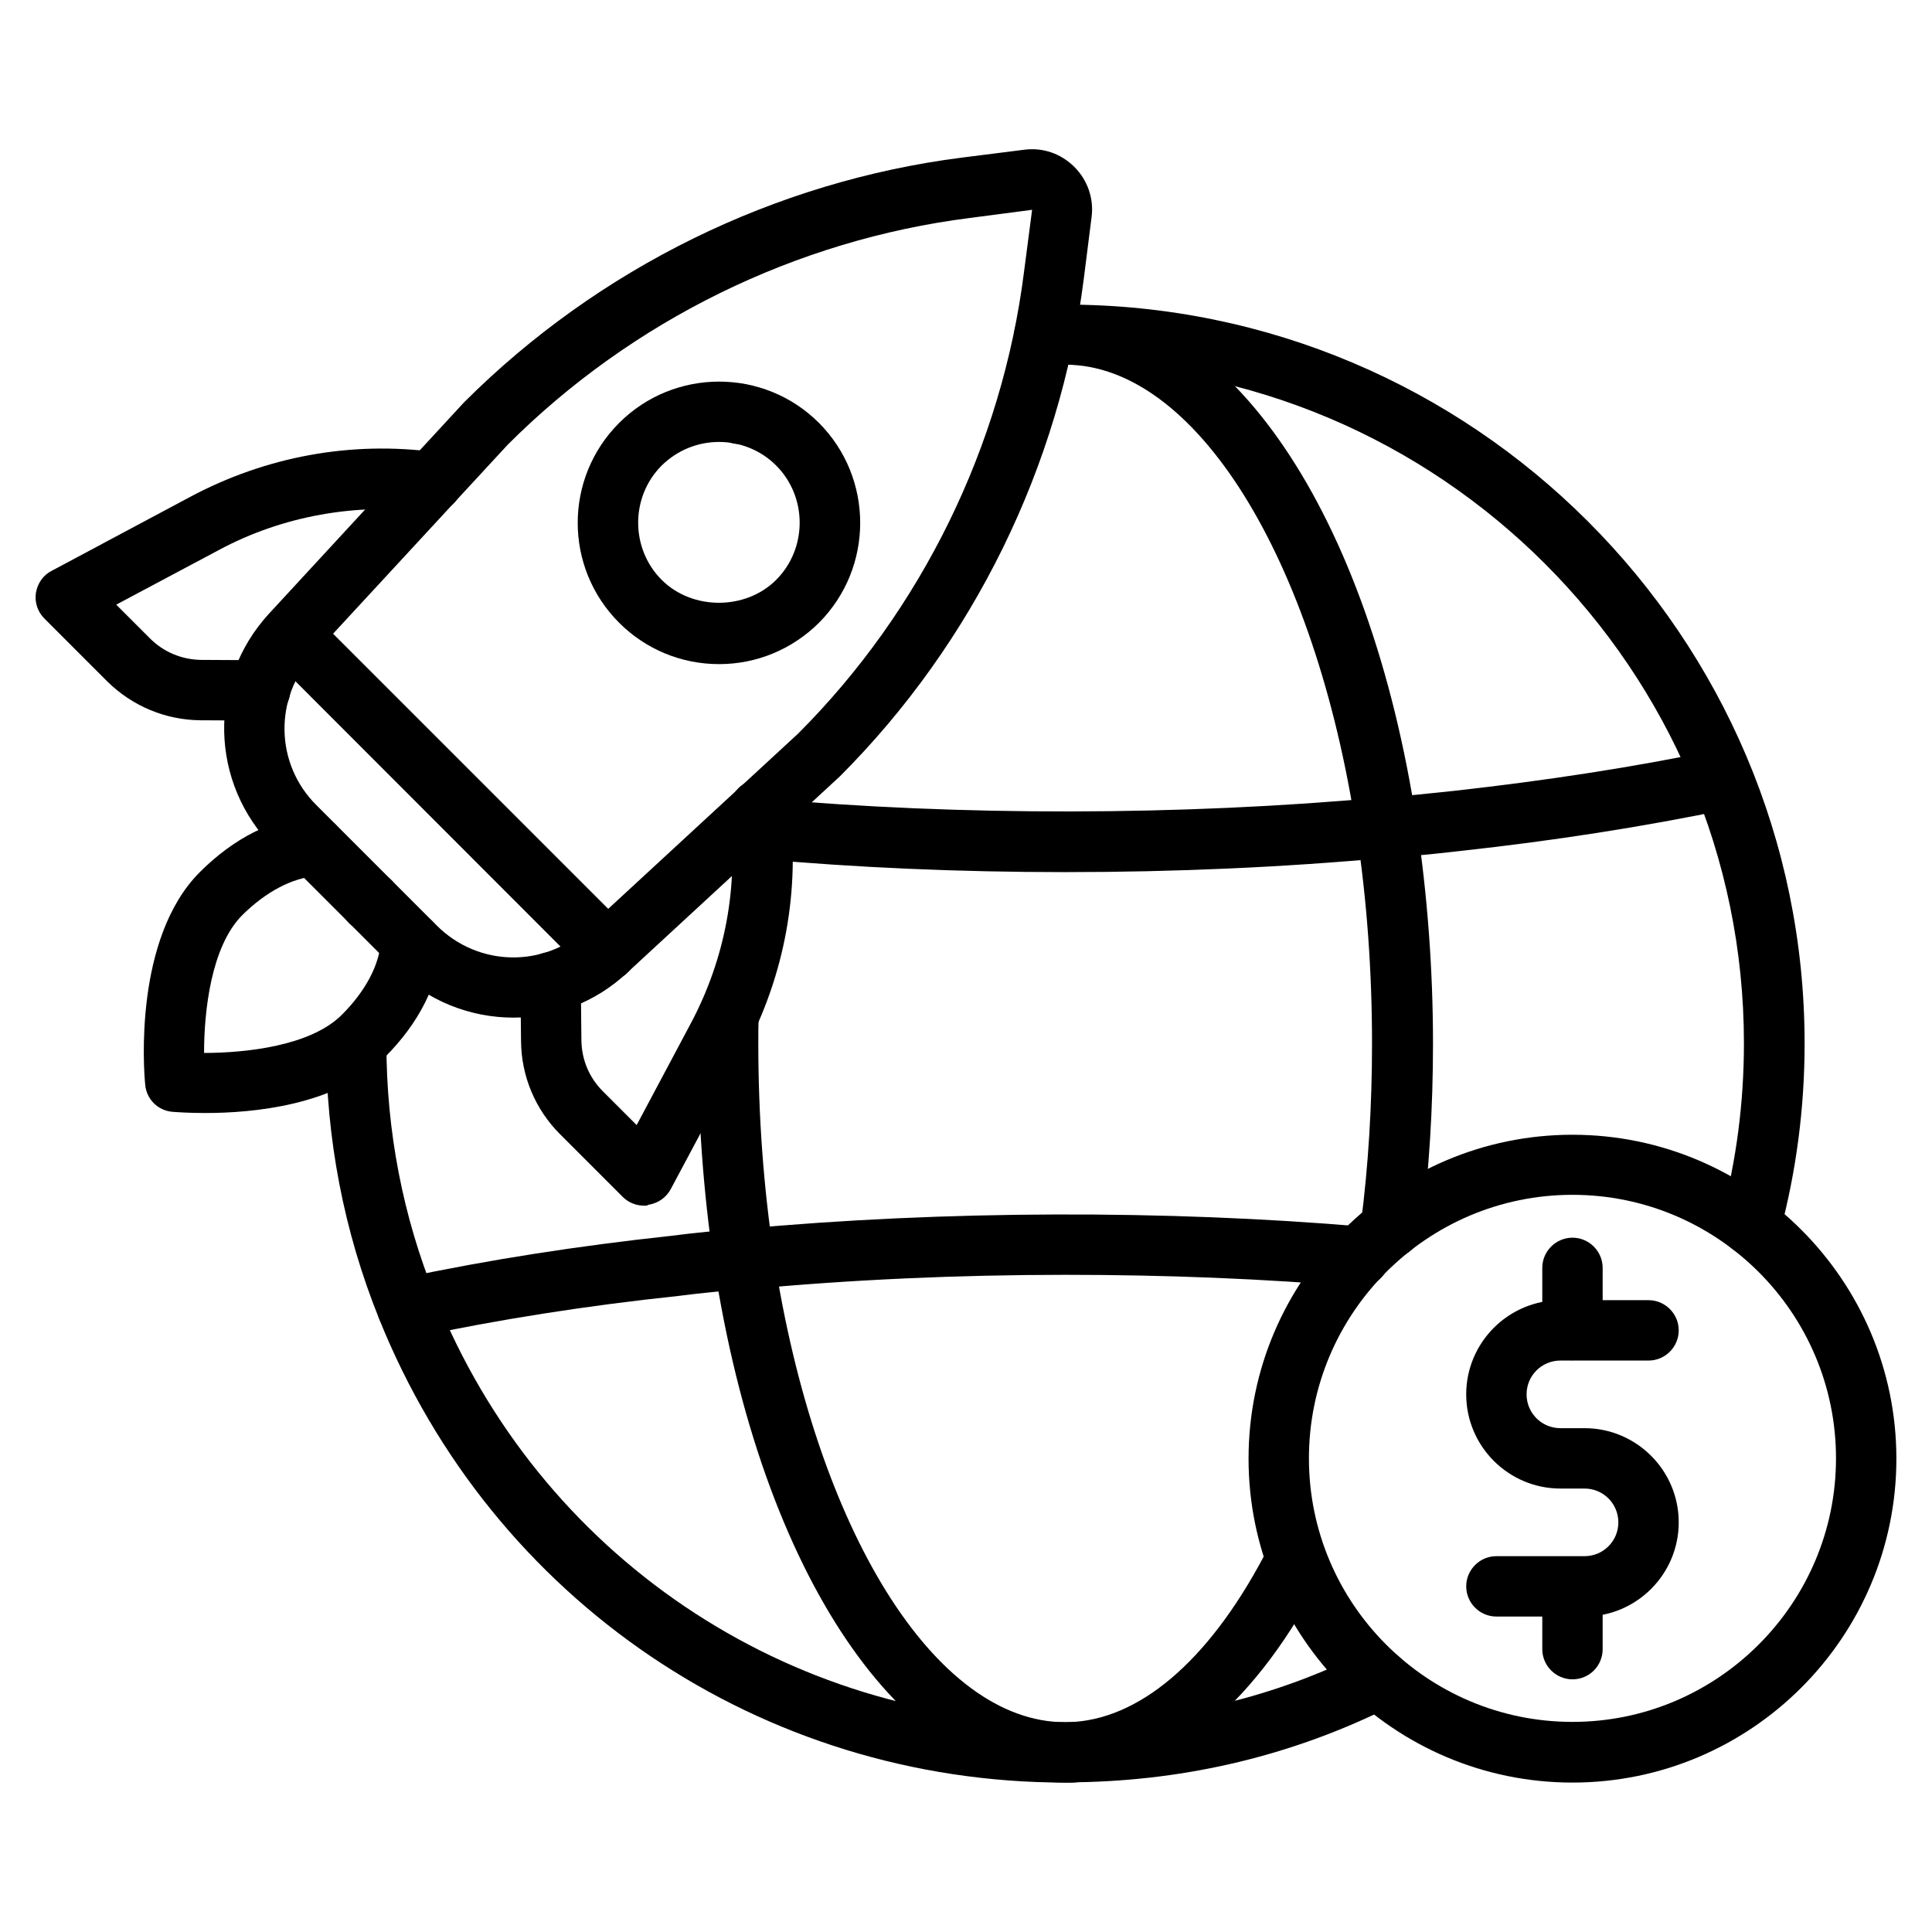
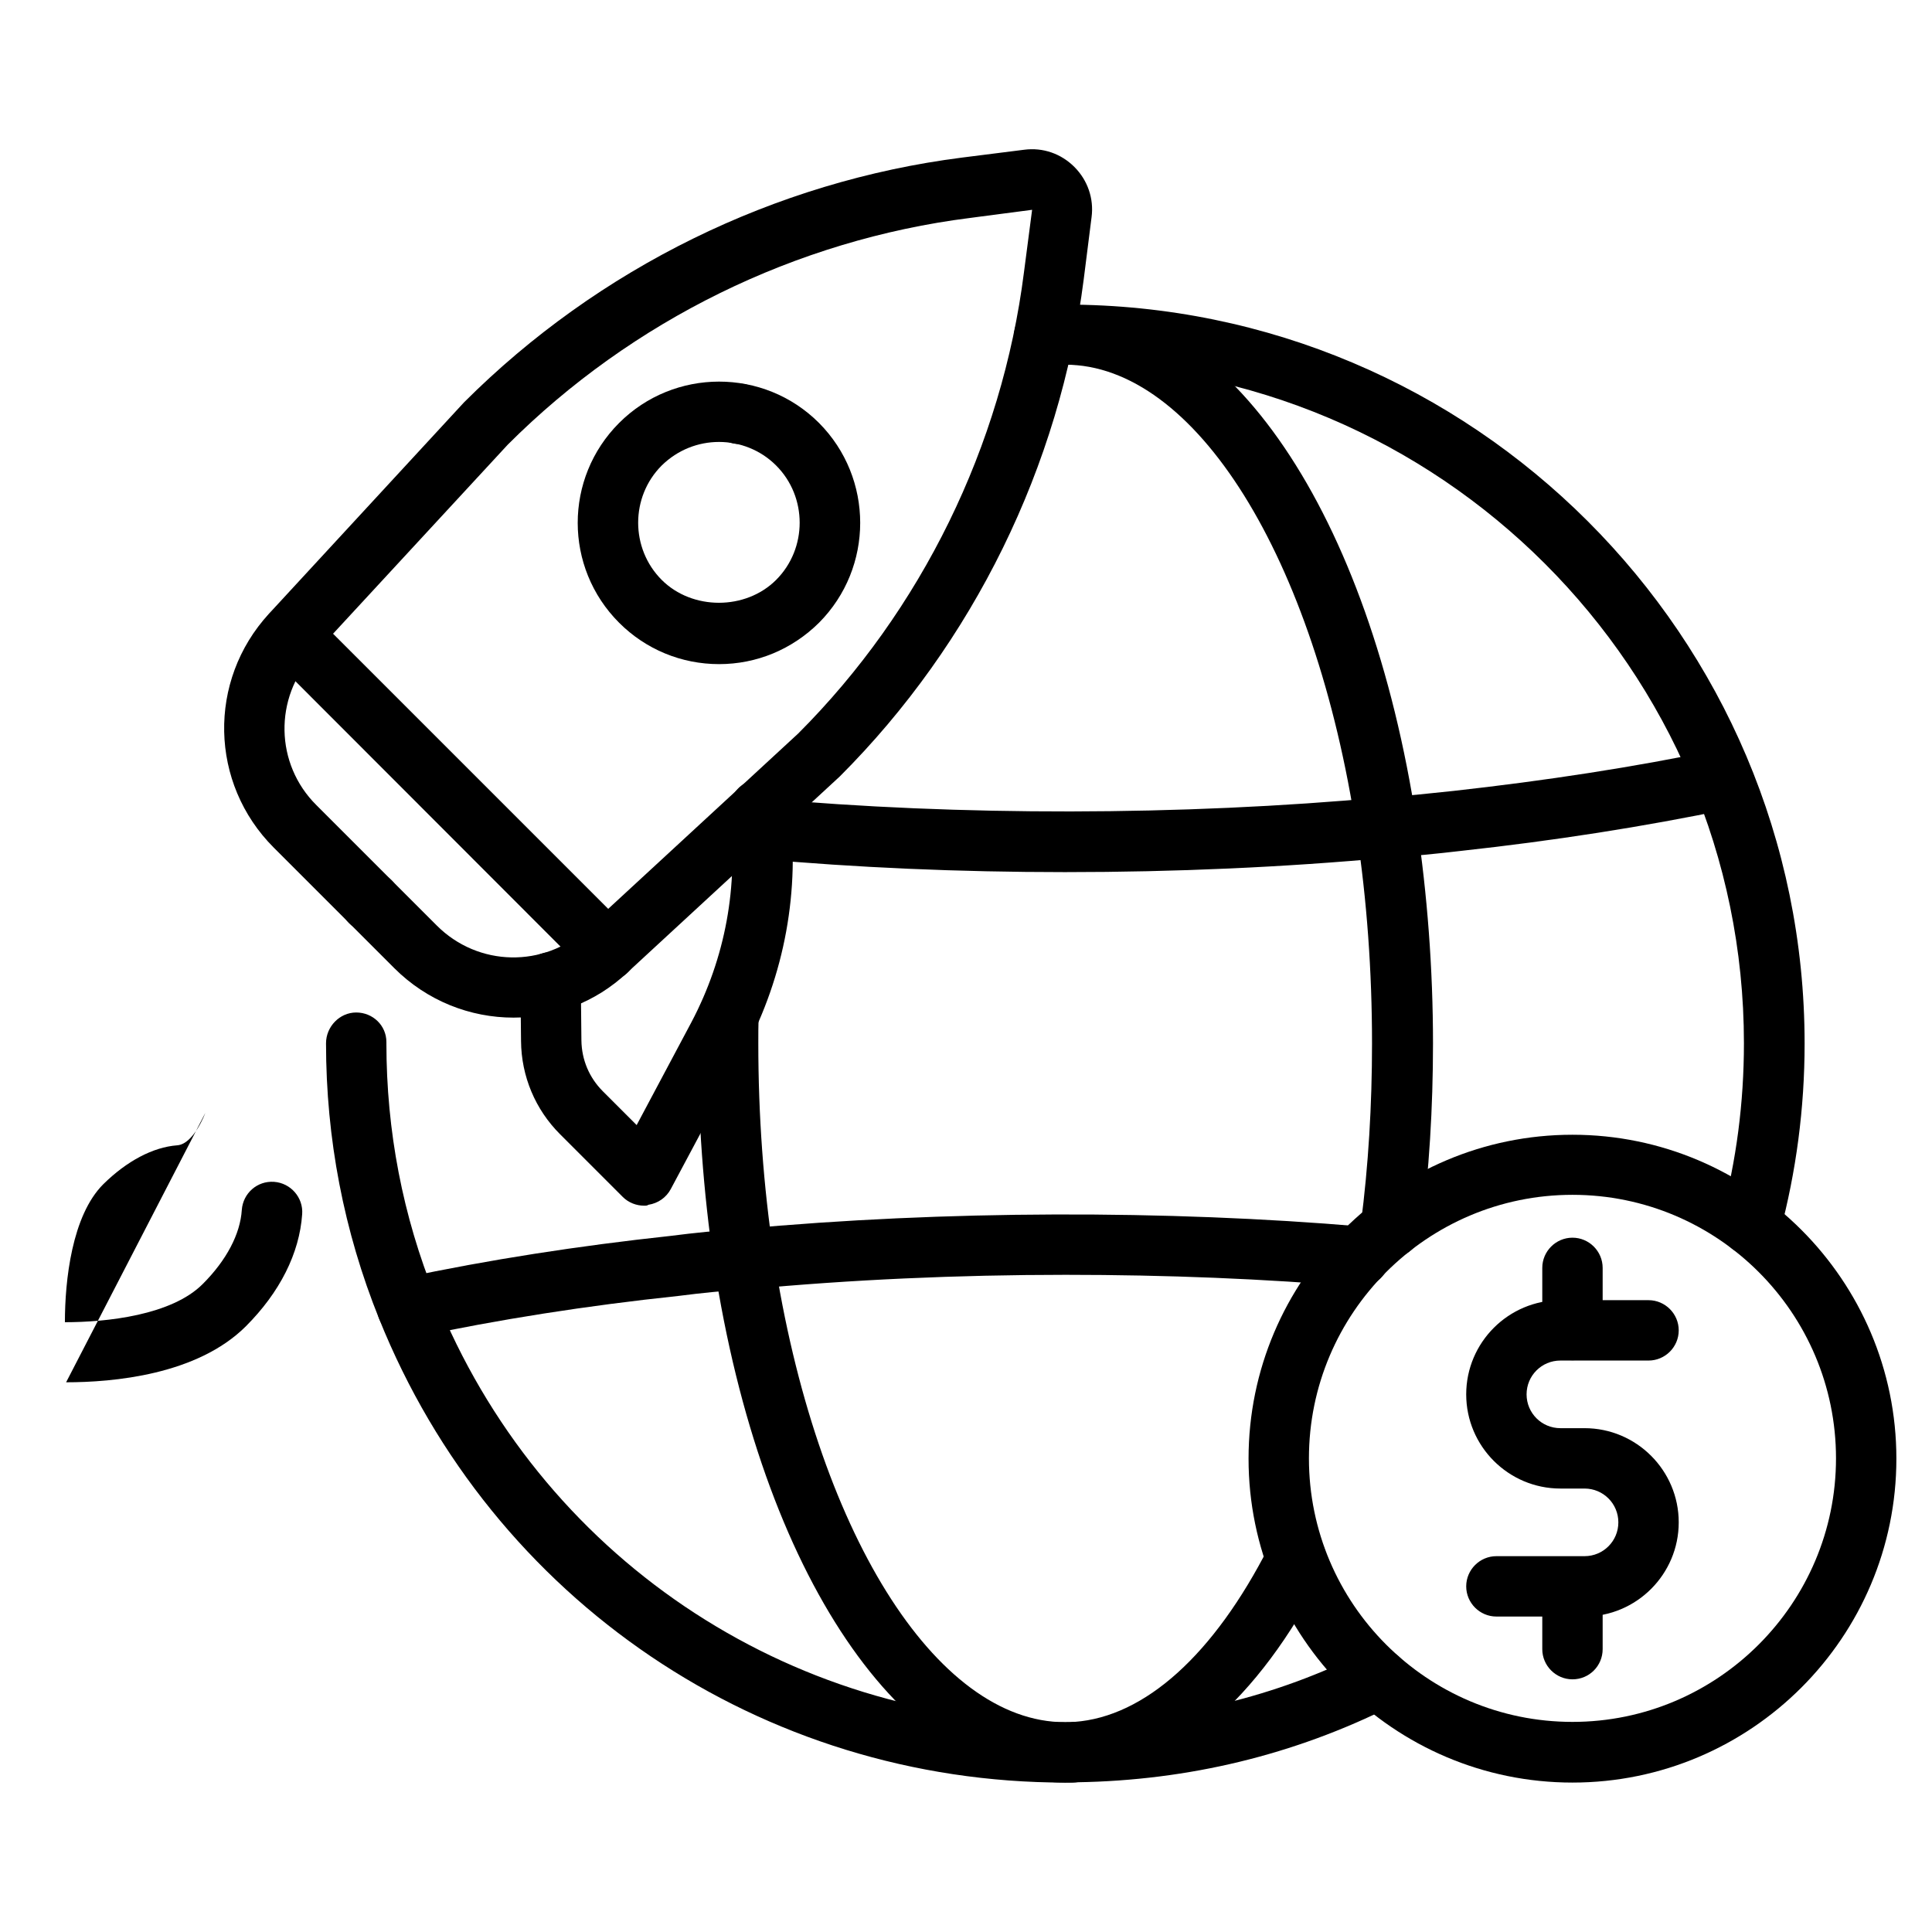
<svg xmlns="http://www.w3.org/2000/svg" id="Layer_1" enable-background="new 0 0 64 64" viewBox="0 0 64 64">
  <g>
    <g>
      <path d="m17.01 33.71c-1.43 0-2.86-.55-3.95-1.64l-3.99-3.99c-2.13-2.13-2.2-5.53-.16-7.75l6.46-7c4.45-4.45 10.3-7.32 16.5-8.11l2.06-.26c.62-.08 1.22.13 1.66.57s.65 1.05.57 1.66l-.26 2.06c-.79 6.2-3.66 12.05-8.08 16.47l-7.03 6.49c-1.07 1.01-2.43 1.5-3.78 1.5zm17.18-26.76-2.06.27c-5.77.73-11.2 3.4-15.31 7.51l-6.44 6.97c-1.31 1.42-1.27 3.61.1 4.97l3.99 3.99c1.37 1.37 3.55 1.41 4.97.1l7-6.46c4.08-4.08 6.75-9.52 7.48-15.28z" />
    </g>
    <g>
      <path d="m23.82 22c-1.25 0-2.43-.49-3.31-1.37-1.83-1.83-1.83-4.79 0-6.62 1.82-1.82 4.79-1.83 6.62 0 1.82 1.83 1.82 4.79 0 6.62-.89.88-2.06 1.37-3.31 1.37zm0-7.36c-.69 0-1.37.26-1.9.78-1.04 1.04-1.04 2.75 0 3.79 1.01 1.01 2.78 1.01 3.79 0 1.04-1.04 1.04-2.75 0-3.79-.52-.52-1.21-.78-1.89-.78z" />
    </g>
    <g>
-       <path d="m6.8 36.87c-.56 0-.96-.03-1.09-.04-.48-.04-.86-.42-.9-.9-.05-.49-.38-4.85 1.81-7.04 1.13-1.13 2.42-1.78 3.72-1.87.55-.04 1.03.38 1.07.93s-.38 1.03-.93 1.07c-.8.06-1.67.52-2.45 1.29-1.04 1.04-1.27 3.19-1.27 4.57 1.38 0 3.54-.23 4.57-1.27.78-.78 1.24-1.65 1.29-2.45.04-.55.51-.97 1.07-.93.55.04.97.52.93 1.07-.09 1.3-.74 2.59-1.87 3.72-1.62 1.61-4.4 1.85-5.95 1.85z" />
+       <path d="m6.8 36.87s-.38 1.03-.93 1.07c-.8.06-1.67.52-2.45 1.29-1.04 1.04-1.27 3.19-1.27 4.57 1.38 0 3.54-.23 4.57-1.27.78-.78 1.24-1.65 1.29-2.45.04-.55.51-.97 1.07-.93.55.04.97.52.93 1.07-.09 1.3-.74 2.59-1.87 3.72-1.62 1.61-4.4 1.85-5.95 1.85z" />
    </g>
    <g>
      <path d="m20.12 32.49c-.26 0-.51-.1-.71-.29l-10.47-10.48c-.39-.39-.39-1.02 0-1.41s1.02-.39 1.41 0l10.47 10.47c.39.39.39 1.02 0 1.41-.19.2-.44.3-.7.3z" />
    </g>
    <g>
-       <path d="m8.61 23.87c-.01 0-.01 0 0 0l-1.97-.01c-1.16-.01-2.26-.47-3.09-1.29l-2.08-2.08c-.22-.22-.33-.54-.28-.85s.24-.59.52-.73l4.59-2.45c2.51-1.34 5.33-1.86 8.15-1.48.55.07.93.58.86 1.12-.07.55-.57.93-1.12.86-2.37-.31-4.84.13-6.94 1.26l-3.4 1.81 1.12 1.12c.45.45 1.05.7 1.69.71l1.97.01c.55 0 1 .46.99 1.01-.02.54-.46.99-1.01.99z" />
-     </g>
+       </g>
    <g>
      <path d="m21.34 39.94c-.26 0-.52-.1-.71-.29l-2.08-2.08c-.82-.82-1.28-1.92-1.29-3.08l-.02-1.94c0-.55.44-1 .99-1.01.59.02 1 .44 1.01.99l.02 1.94c.01.64.26 1.23.71 1.68l1.12 1.12 1.81-3.4c1.13-2.14 1.57-4.53 1.27-6.92-.07-.55.32-1.05.86-1.12.54-.06 1.05.32 1.12.86.36 2.8-.15 5.6-1.48 8.11l-2.45 4.59c-.15.28-.42.47-.74.52-.04.03-.09.03-.14.03z" />
    </g>
    <g>
      <g>
        <path d="m12.27 30.87c-.55 0-1-.44-1-.99v-.01c0-.55.45-1 1-1s1 .45 1 1-.45 1-1 1z" />
      </g>
      <g>
        <path d="m57.99 41.57c-.09 0-.17-.01-.26-.03-.53-.14-.85-.69-.71-1.23.5-1.86.75-3.79.75-5.75 0-12.4-10.09-22.48-22.49-22.48-.08 0-.17 0-.26.01-.17 0-.25 0-.34.01-.55.05-1.04-.36-1.08-.91s.36-1.04.91-1.08c.15-.01.29-.01.43-.01.06-.01.21-.01.35-.01 13.5 0 24.49 10.98 24.49 24.48 0 2.14-.28 4.25-.82 6.27-.13.44-.53.73-.97.73z" />
      </g>
      <g>
        <path d="m35.28 59.05c-10.05 0-18.97-6.03-22.72-15.36-1.17-2.9-1.76-5.98-1.76-9.13 0-.55.45-1.02 1-1.02s1 .43 1 .98v.04c0 2.9.54 5.72 1.62 8.39 3.44 8.57 11.63 14.1 20.86 14.1.1 0 .21 0 .31-.01 3.45-.05 6.67-.83 9.63-2.32.49-.25 1.09-.05 1.34.45.25.49.05 1.09-.45 1.34-3.23 1.62-6.74 2.47-10.43 2.53-.08.01-.24.01-.4.01z" />
      </g>
      <g>
        <path d="m24.5 14.71h-.01c-.55 0-1-.45-1-1s.45-1 1-1 1.01.45 1.01 1-.45 1-1 1z" />
      </g>
      <g>
        <path d="m46.07 41.67c-.55 0-1-.44-1-.99v-.01c0-.04 0-.09.01-.13.25-1.92.37-3.93.37-5.98 0-2.38-.17-4.74-.51-7-1.38-9.12-5.36-15.48-9.66-15.48-.08 0-.17 0-.26.01-.08.01-.17.01-.24.03-.54.1-1.07-.25-1.17-.79-.11-.54.25-1.07.79-1.17.14-.03.3-.04.45-.06.15-.01.3-.01.44-.01 5.4 0 10.08 6.91 11.64 17.18.35 2.36.54 4.81.54 7.3 0 2.13-.13 4.23-.39 6.22-.07.49-.49.88-1.01.88z" />
      </g>
      <g>
        <path d="m35.28 59.05c-5.39 0-10.06-6.91-11.63-17.19-.35-2.36-.53-4.82-.53-7.3 0-.31 0-.62.01-.93.02-.54.47-.98 1.02-.97s.98.45.98.99c-.01.33-.01.62-.01.91 0 2.38.17 4.74.51 7 1.39 9.12 5.35 15.49 9.65 15.49.1 0 .21 0 .31-.01 2.34-.17 4.62-2.23 6.44-5.8.16-.34.51-.58.91-.58.55 0 1 .44 1 .99v.01c0 .16-.04.31-.11.45-2.15 4.23-5.02 6.69-8.08 6.92-.15.02-.31.02-.47.02z" />
      </g>
      <g>
        <path d="m35.28 28.89c-3.52 0-6.94-.15-10.15-.44-.55-.05-.96-.54-.91-1.09s.53-.96 1.09-.91c6.42.58 13.82.58 20.53-.04h.1c.7-.05 1.46-.13 2.21-.21 3.06-.34 5.99-.79 8.72-1.36.54-.11 1.07.24 1.18.78s-.23 1.07-.78 1.18c-2.79.58-5.78 1.05-8.9 1.39-.77.09-1.56.17-2.36.22-3.46.32-7.08.48-10.73.48z" />
      </g>
      <g>
        <path d="m13.5 44.32c-.55 0-1.01-.45-1.01-1 0-.51.38-.94.88-.99 2.82-.6 5.79-1.06 8.85-1.39.78-.1 1.57-.18 2.36-.23 6.7-.62 14.09-.63 20.53-.08.53.05.94.5.92 1.04s-.46.96-.99.96h-.01c-3.14-.27-6.39-.4-9.73-.4-3.58 0-7.12.16-10.53.48-.03 0-.07 0-.1 0-.69.05-1.43.12-2.2.22-3.03.32-5.96.78-8.73 1.37-.1.01-.17.02-.24.02z" />
      </g>
    </g>
    <g>
      <path d="m52.09 59.05c-5.92 0-10.73-4.82-10.73-10.73 0-5.92 4.82-10.73 10.73-10.73s10.73 4.82 10.73 10.73-4.81 10.73-10.73 10.73zm0-19.47c-4.82 0-8.73 3.92-8.73 8.73 0 4.82 3.92 8.73 8.73 8.73s8.73-3.92 8.73-8.73-3.91-8.73-8.73-8.73z" />
    </g>
    <g>
      <path d="m52.49 53.55h-2.92c-.55 0-1-.45-1-1s.45-1 1-1h2.92c.62 0 1.12-.5 1.12-1.12s-.5-1.12-1.12-1.12h-.8c-1.72 0-3.12-1.4-3.12-3.12s1.4-3.12 3.12-3.12h2.92c.55 0 1 .45 1 1s-.45 1-1 1h-2.92c-.62 0-1.12.5-1.12 1.12s.5 1.12 1.12 1.12h.8c1.72 0 3.12 1.4 3.12 3.12s-1.4 3.12-3.12 3.12z" />
    </g>
    <g>
      <path d="m52.09 55.63c-.55 0-1-.45-1-1v-2.07c0-.55.45-1 1-1s1 .45 1 1v2.07c0 .55-.44 1-1 1z" />
    </g>
    <g>
      <path d="m52.09 45.06c-.55 0-1-.45-1-1v-2.06c0-.55.45-1 1-1s1 .45 1 1v2.07c0 .55-.44.99-1 .99z" />
    </g>
  </g>
</svg>